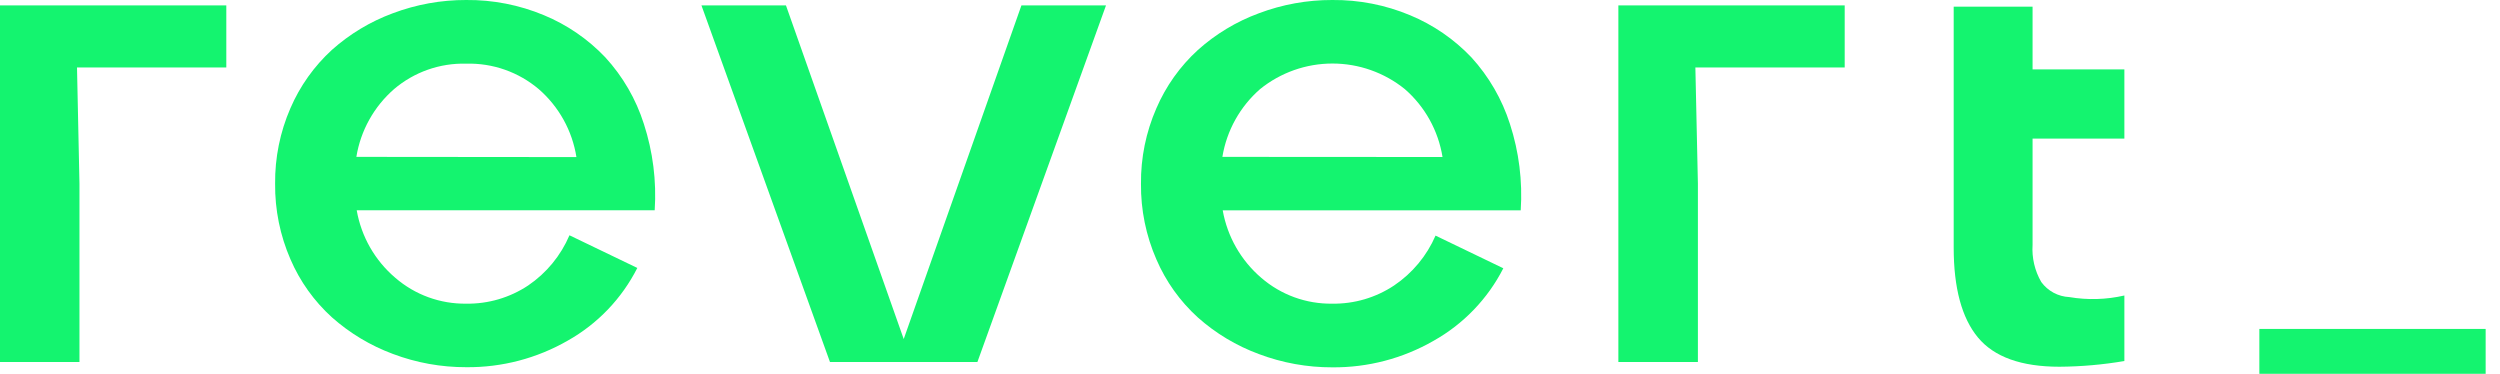
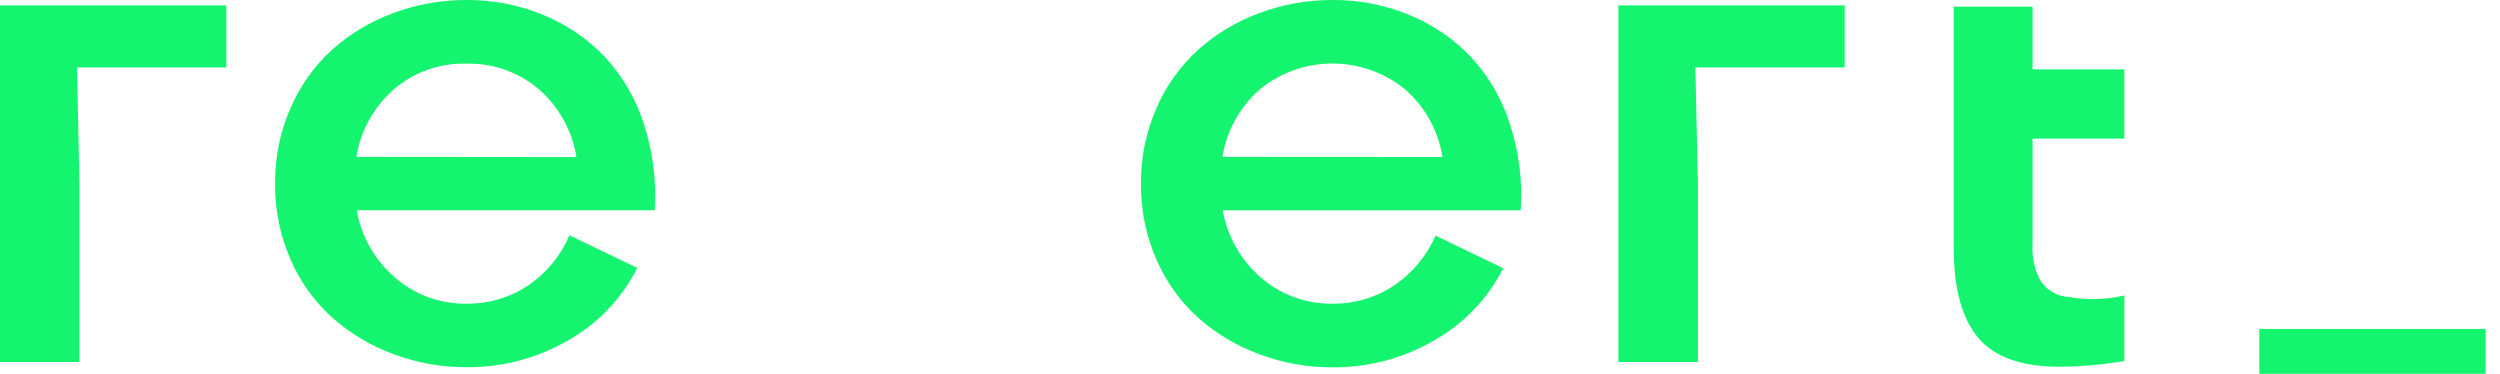
<svg xmlns="http://www.w3.org/2000/svg" width="107" height="16" viewBox="0 0 107 16" fill="none">
  <path d="M25.905 2.452C25.166 1.675 24.273 1.061 23.282 0.651C22.228 0.211 21.096 -0.01 19.955 0C18.881 -0.003 17.815 0.19 16.809 0.569C15.852 0.923 14.969 1.454 14.207 2.134C13.445 2.831 12.84 3.681 12.431 4.629C11.987 5.649 11.764 6.75 11.775 7.862C11.764 8.974 11.987 10.076 12.431 11.096C12.838 12.042 13.444 12.89 14.207 13.582C14.972 14.261 15.856 14.792 16.815 15.148C17.82 15.527 18.886 15.719 19.96 15.716C21.482 15.73 22.98 15.337 24.299 14.579C25.578 13.86 26.614 12.777 27.277 11.468L24.373 10.07C24.002 10.941 23.389 11.686 22.606 12.218C21.821 12.74 20.897 13.011 19.955 12.997C18.842 13.012 17.762 12.619 16.92 11.891C16.048 11.15 15.463 10.127 15.267 8.999H28.021C28.103 7.749 27.945 6.496 27.558 5.305C27.222 4.245 26.657 3.271 25.905 2.452ZM15.252 6.714C15.435 5.589 16.006 4.563 16.866 3.813C17.726 3.082 18.826 2.694 19.955 2.725C21.089 2.694 22.195 3.083 23.06 3.816C23.922 4.566 24.493 5.595 24.671 6.723L15.252 6.714Z" fill="#14F46F" />
-   <path d="M38.679 14.511L33.639 0.231H30.022L35.523 15.494H38.333H39.023H41.833L47.337 0.231H43.717L38.679 14.511Z" fill="#14F46F" />
  <path d="M62.973 2.452C62.234 1.675 61.341 1.062 60.35 0.651C59.297 0.211 58.165 -0.01 57.023 0C55.949 -0.003 54.883 0.19 53.878 0.569C52.917 0.923 52.032 1.456 51.269 2.14C50.507 2.836 49.901 3.686 49.493 4.635C49.047 5.654 48.823 6.756 48.834 7.868C48.823 8.98 49.048 10.082 49.493 11.101C49.9 12.048 50.506 12.896 51.269 13.588C52.033 14.268 52.918 14.799 53.878 15.153C54.883 15.532 55.949 15.725 57.023 15.722C58.544 15.735 60.041 15.343 61.359 14.585C62.638 13.868 63.676 12.788 64.342 11.482L61.441 10.084C61.066 10.95 60.451 11.691 59.668 12.218C58.885 12.74 57.961 13.011 57.02 12.997C55.908 13.013 54.828 12.621 53.986 11.894C53.115 11.151 52.531 10.129 52.332 9.002H65.087C65.169 7.752 65.013 6.499 64.626 5.308C64.288 4.248 63.724 3.274 62.973 2.452ZM52.318 6.714C52.502 5.589 53.073 4.563 53.932 3.813C54.809 3.105 55.902 2.719 57.029 2.719C58.156 2.719 59.249 3.105 60.126 3.813C60.988 4.563 61.559 5.592 61.74 6.72L52.318 6.714Z" fill="#14F46F" />
  <path d="M86.994 0.284H83.618V10.599C83.618 12.326 83.964 13.608 84.655 14.443C85.347 15.278 86.51 15.696 88.144 15.696C89.076 15.69 90.005 15.608 90.923 15.452V12.647C90.149 12.825 89.348 12.848 88.565 12.715C88.33 12.704 88.1 12.64 87.892 12.529C87.685 12.417 87.505 12.261 87.366 12.07C87.087 11.588 86.958 11.035 86.994 10.479V5.933H90.923V2.97H86.994V0.284Z" fill="#14F46F" />
-   <path d="M0 0.231V2.887V15.494H3.401V7.862L3.296 2.887H9.686V0.231H3.239H0Z" fill="#14F46F" />
+   <path d="M0 0.231V2.887V15.494H3.401V7.862L3.296 2.887H9.686V0.231H3.239Z" fill="#14F46F" />
  <path d="M69.266 0.231V2.887V15.494H72.67V7.862L72.562 2.887H78.953V0.231H72.505H69.266Z" fill="#14F46F" />
  <path d="M106.386 14.079H96.7V16H106.386V14.079Z" fill="#14F46F" />
</svg>